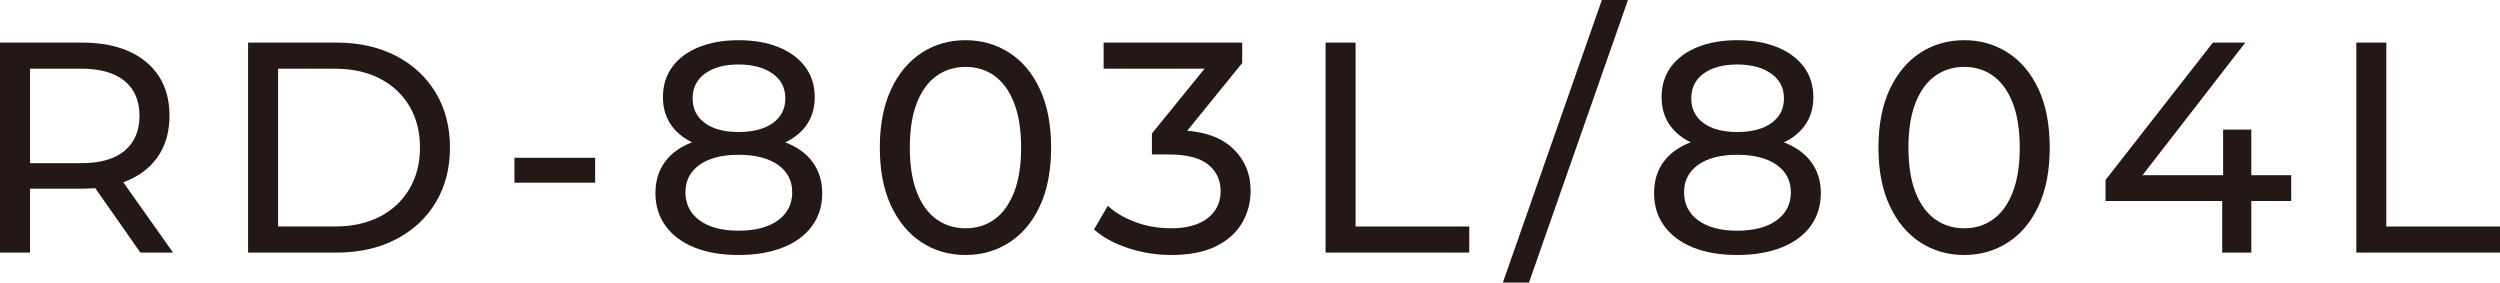
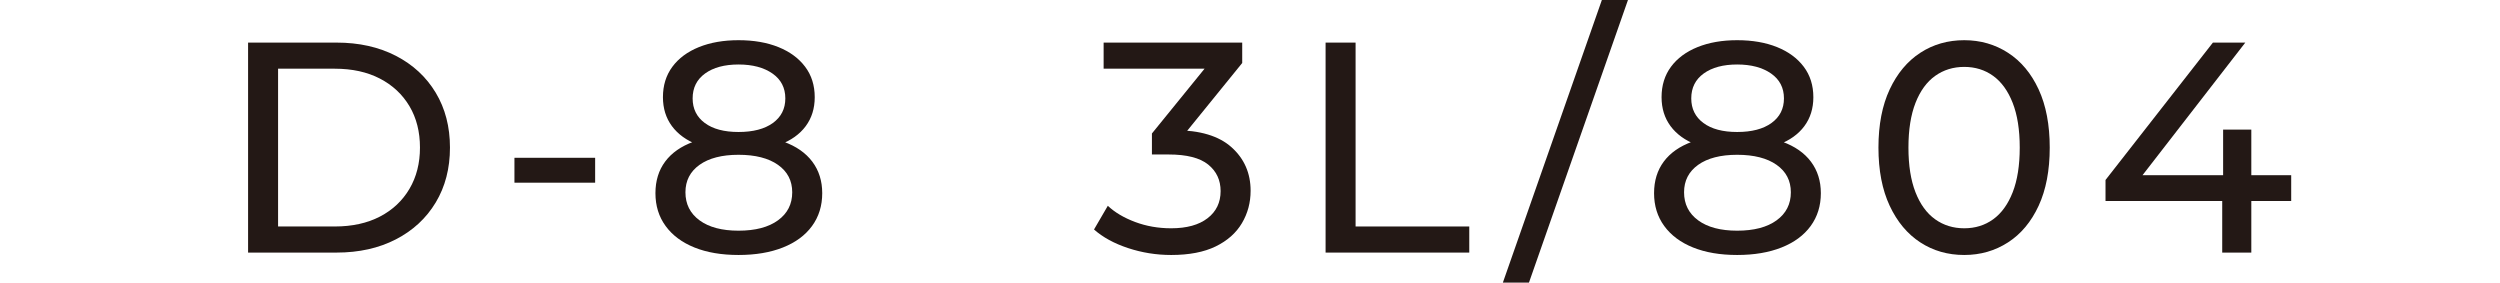
<svg xmlns="http://www.w3.org/2000/svg" id="_レイヤー_1" data-name="レイヤー 1" viewBox="0 0 166.679 18.84">
  <defs>
    <style>
      .cls-1 {
        fill: #231815;
      }
    </style>
  </defs>
-   <path class="cls-1" d="M0,16.84V2.84h5.46c1.813,0,3.24.43,4.28,1.29s1.56,2.057,1.56,3.59c0,1.014-.233,1.884-.7,2.61-.467.727-1.134,1.283-2,1.67-.867.387-1.914.58-3.14.58H1.1l.9-.92v5.18H0ZM2,11.86l-.9-.98h4.3c1.28,0,2.25-.276,2.91-.83.66-.553.99-1.33.99-2.33s-.33-1.773-.99-2.32c-.66-.546-1.63-.82-2.91-.82H1.1l.9-1v8.28ZM9.36,16.84l-3.56-5.08h2.14l3.6,5.08h-2.18Z" />
  <path class="cls-1" d="M16.54,16.84V2.84h5.9c1.493,0,2.81.293,3.95.88,1.14.587,2.026,1.407,2.66,2.46.633,1.054.95,2.273.95,3.66s-.317,2.607-.95,3.66-1.52,1.873-2.66,2.46c-1.14.587-2.457.88-3.95.88h-5.9ZM18.54,15.1h3.78c1.16,0,2.163-.22,3.01-.66.846-.44,1.503-1.057,1.97-1.85.467-.793.7-1.71.7-2.75,0-1.053-.233-1.973-.7-2.76s-1.124-1.4-1.97-1.84c-.847-.44-1.85-.66-3.01-.66h-3.78v10.52Z" />
  <path class="cls-1" d="M34.299,12.18v-1.66h5.38v1.66h-5.38Z" />
  <path class="cls-1" d="M49.239,17c-1.133,0-2.113-.167-2.94-.5s-1.467-.81-1.92-1.43c-.454-.62-.68-1.35-.68-2.19,0-.827.217-1.53.65-2.11.433-.58,1.063-1.02,1.89-1.32.827-.3,1.827-.45,3-.45s2.177.15,3.01.45c.833.3,1.47.744,1.91,1.33.44.587.66,1.287.66,2.1,0,.84-.227,1.57-.68,2.19s-1.1,1.097-1.94,1.43c-.84.333-1.827.5-2.96.5ZM49.239,10.08c-1.067,0-1.973-.144-2.72-.43-.747-.287-1.32-.7-1.72-1.24s-.6-1.183-.6-1.93c0-.787.21-1.463.63-2.03.42-.566,1.01-1.003,1.77-1.31.76-.306,1.64-.46,2.64-.46,1.013,0,1.9.154,2.66.46.76.307,1.353.744,1.78,1.31.427.567.64,1.244.64,2.03,0,.747-.2,1.39-.6,1.93s-.98.954-1.74,1.24c-.76.287-1.674.43-2.74.43ZM49.239,15.38c1.12,0,1.997-.23,2.63-.69s.95-1.083.95-1.87c0-.773-.317-1.383-.95-1.83-.633-.446-1.51-.67-2.63-.67-1.107,0-1.973.224-2.6.67-.626.447-.94,1.057-.94,1.83,0,.787.313,1.41.94,1.87.627.46,1.493.69,2.6.69ZM49.239,8.8c.973,0,1.737-.2,2.29-.6s.83-.946.83-1.64c0-.707-.287-1.26-.86-1.66-.574-.4-1.327-.6-2.26-.6s-1.677.2-2.23.6-.83.954-.83,1.66c0,.693.27,1.24.81,1.64s1.29.6,2.25.6Z" />
-   <path class="cls-1" d="M64.379,17c-1.094,0-2.07-.28-2.93-.84s-1.54-1.373-2.04-2.44c-.5-1.066-.75-2.36-.75-3.88s.25-2.813.75-3.88,1.18-1.88,2.04-2.44,1.836-.84,2.93-.84c1.08,0,2.053.28,2.92.84.867.56,1.546,1.373,2.04,2.44.493,1.067.74,2.36.74,3.88s-.247,2.813-.74,3.88c-.494,1.067-1.173,1.88-2.04,2.44-.867.56-1.84.84-2.92.84ZM64.379,15.22c.733,0,1.376-.2,1.93-.6.553-.4.987-1,1.3-1.8.313-.8.47-1.793.47-2.98s-.157-2.18-.47-2.98c-.313-.8-.747-1.4-1.3-1.8-.553-.4-1.197-.6-1.93-.6s-1.38.2-1.94.6c-.56.4-.997,1-1.31,1.8-.313.8-.47,1.793-.47,2.98s.157,2.18.47,2.98c.313.8.75,1.4,1.31,1.8.56.4,1.207.6,1.94.6Z" />
  <path class="cls-1" d="M78.08,17c-.987,0-1.944-.154-2.87-.46-.927-.307-1.684-.72-2.27-1.24l.92-1.58c.466.44,1.073.8,1.82,1.08.747.28,1.547.42,2.4.42,1.04,0,1.85-.223,2.43-.67.58-.446.87-1.05.87-1.81,0-.733-.277-1.323-.83-1.77-.553-.446-1.43-.67-2.63-.67h-1.12v-1.4l4.16-5.12.28.8h-7.66v-1.74h9.24v1.36l-4.14,5.1-1.04-.62h.66c1.693,0,2.963.38,3.81,1.14.847.76,1.27,1.727,1.27,2.9,0,.787-.193,1.507-.58,2.16s-.97,1.17-1.75,1.55c-.78.38-1.77.57-2.97.57Z" />
  <path class="cls-1" d="M88.379,16.84V2.84h2v12.26h7.58v1.74h-9.58Z" />
  <path class="cls-1" d="M100.199,18.84L106.799,0h1.74l-6.6,18.84h-1.74Z" />
  <path class="cls-1" d="M115.819,17c-1.133,0-2.113-.167-2.94-.5s-1.467-.81-1.92-1.43c-.454-.62-.68-1.35-.68-2.19,0-.827.217-1.53.65-2.11.433-.58,1.063-1.02,1.89-1.32.827-.3,1.827-.45,3-.45s2.177.15,3.01.45c.833.3,1.47.744,1.91,1.33.44.587.66,1.287.66,2.1,0,.84-.227,1.57-.68,2.19s-1.1,1.097-1.94,1.43c-.84.333-1.827.5-2.96.5ZM115.819,10.08c-1.067,0-1.973-.144-2.72-.43-.747-.287-1.32-.7-1.72-1.24s-.6-1.183-.6-1.93c0-.787.21-1.463.63-2.03.42-.566,1.01-1.003,1.77-1.31.76-.306,1.64-.46,2.64-.46,1.013,0,1.9.154,2.66.46.76.307,1.353.744,1.78,1.31.427.567.64,1.244.64,2.03,0,.747-.2,1.39-.6,1.93s-.98.954-1.74,1.24c-.76.287-1.674.43-2.74.43ZM115.819,15.38c1.12,0,1.997-.23,2.63-.69s.95-1.083.95-1.87c0-.773-.317-1.383-.95-1.83-.633-.446-1.51-.67-2.63-.67-1.107,0-1.973.224-2.6.67-.626.447-.94,1.057-.94,1.83,0,.787.313,1.41.94,1.87.627.46,1.493.69,2.6.69ZM115.819,8.8c.973,0,1.737-.2,2.29-.6s.83-.946.83-1.64c0-.707-.287-1.26-.86-1.66-.574-.4-1.327-.6-2.26-.6s-1.677.2-2.23.6-.83.954-.83,1.66c0,.693.27,1.24.81,1.64s1.29.6,2.25.6Z" />
  <path class="cls-1" d="M130.959,17c-1.094,0-2.07-.28-2.93-.84s-1.54-1.373-2.04-2.44c-.5-1.066-.75-2.36-.75-3.88s.25-2.813.75-3.88,1.18-1.88,2.04-2.44,1.836-.84,2.93-.84c1.08,0,2.053.28,2.92.84.867.56,1.546,1.373,2.04,2.44.493,1.067.74,2.36.74,3.88s-.247,2.813-.74,3.88c-.494,1.067-1.173,1.88-2.04,2.44-.867.56-1.84.84-2.92.84ZM130.959,15.22c.733,0,1.376-.2,1.93-.6.553-.4.987-1,1.3-1.8.313-.8.47-1.793.47-2.98s-.157-2.18-.47-2.98c-.313-.8-.747-1.4-1.3-1.8-.553-.4-1.197-.6-1.93-.6s-1.38.2-1.94.6c-.56.4-.997,1-1.31,1.8-.313.8-.47,1.793-.47,2.98s.157,2.18.47,2.98c.313.8.75,1.4,1.31,1.8.56.4,1.207.6,1.94.6Z" />
  <path class="cls-1" d="M140.378,13.4v-1.4l7.16-9.16h2.16l-7.1,9.16-1.02-.32h11.18v1.72h-12.38ZM148.159,16.84v-3.44l.06-1.72v-3.04h1.88v8.2h-1.94Z" />
-   <path class="cls-1" d="M157.099,16.84V2.84h2v12.26h7.58v1.74h-9.58Z" />
</svg>